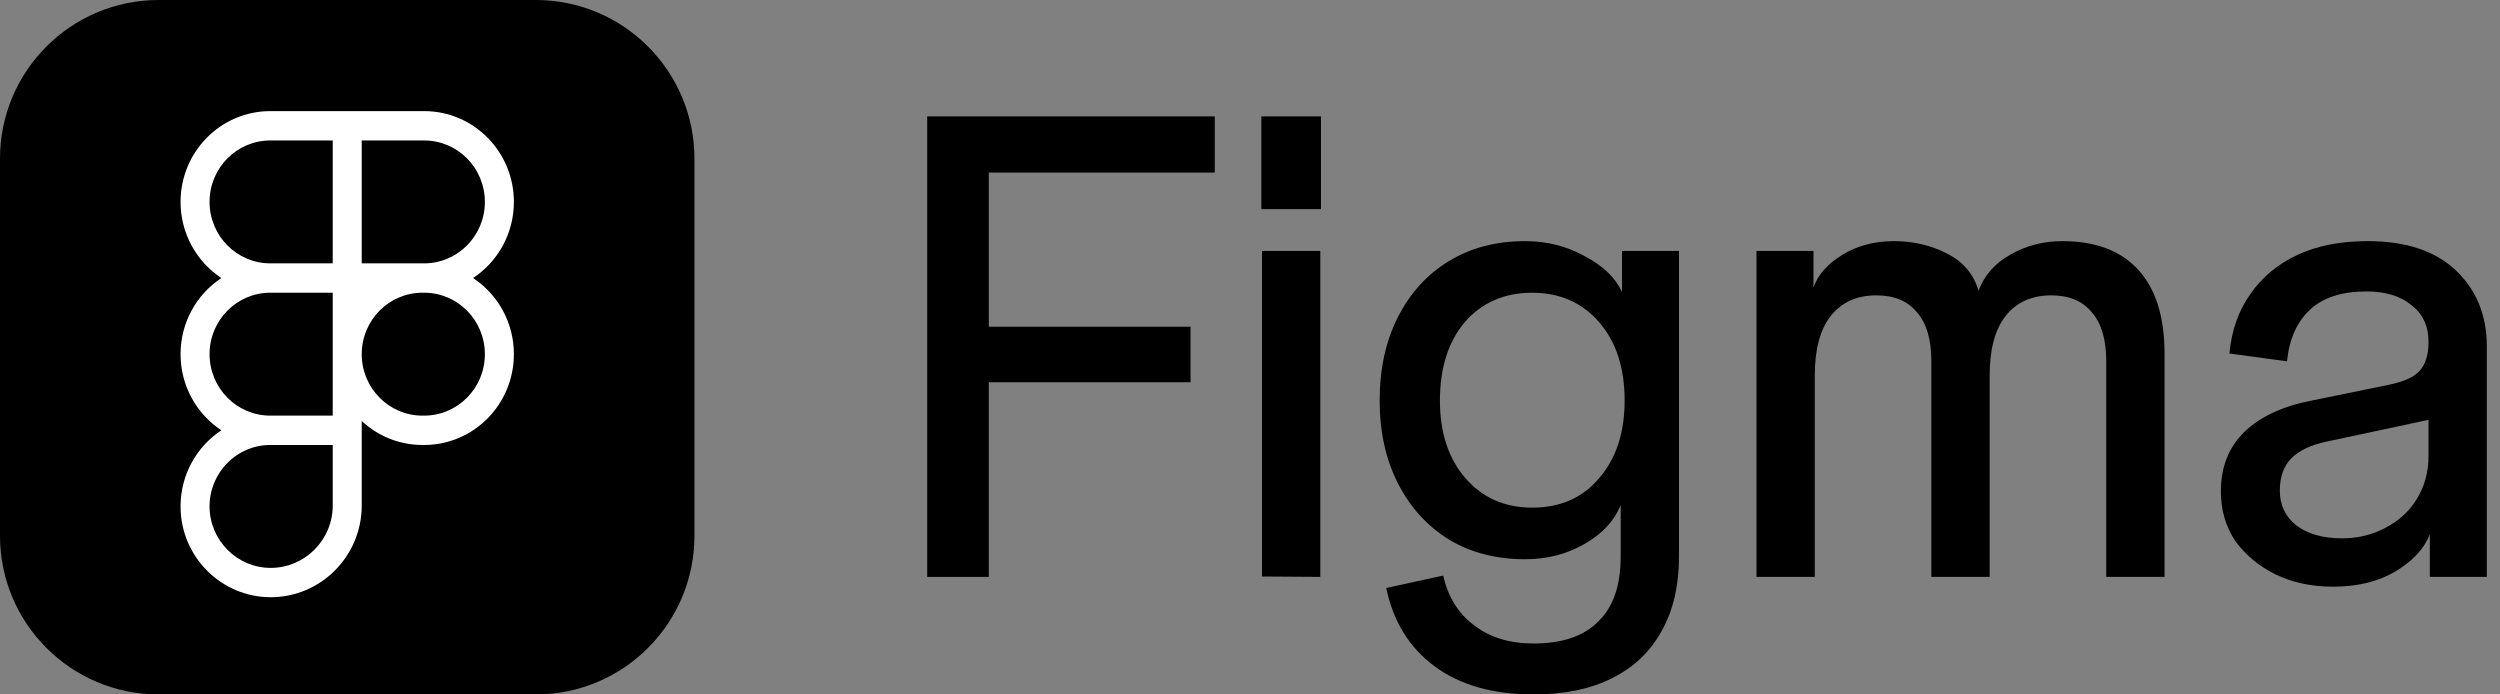
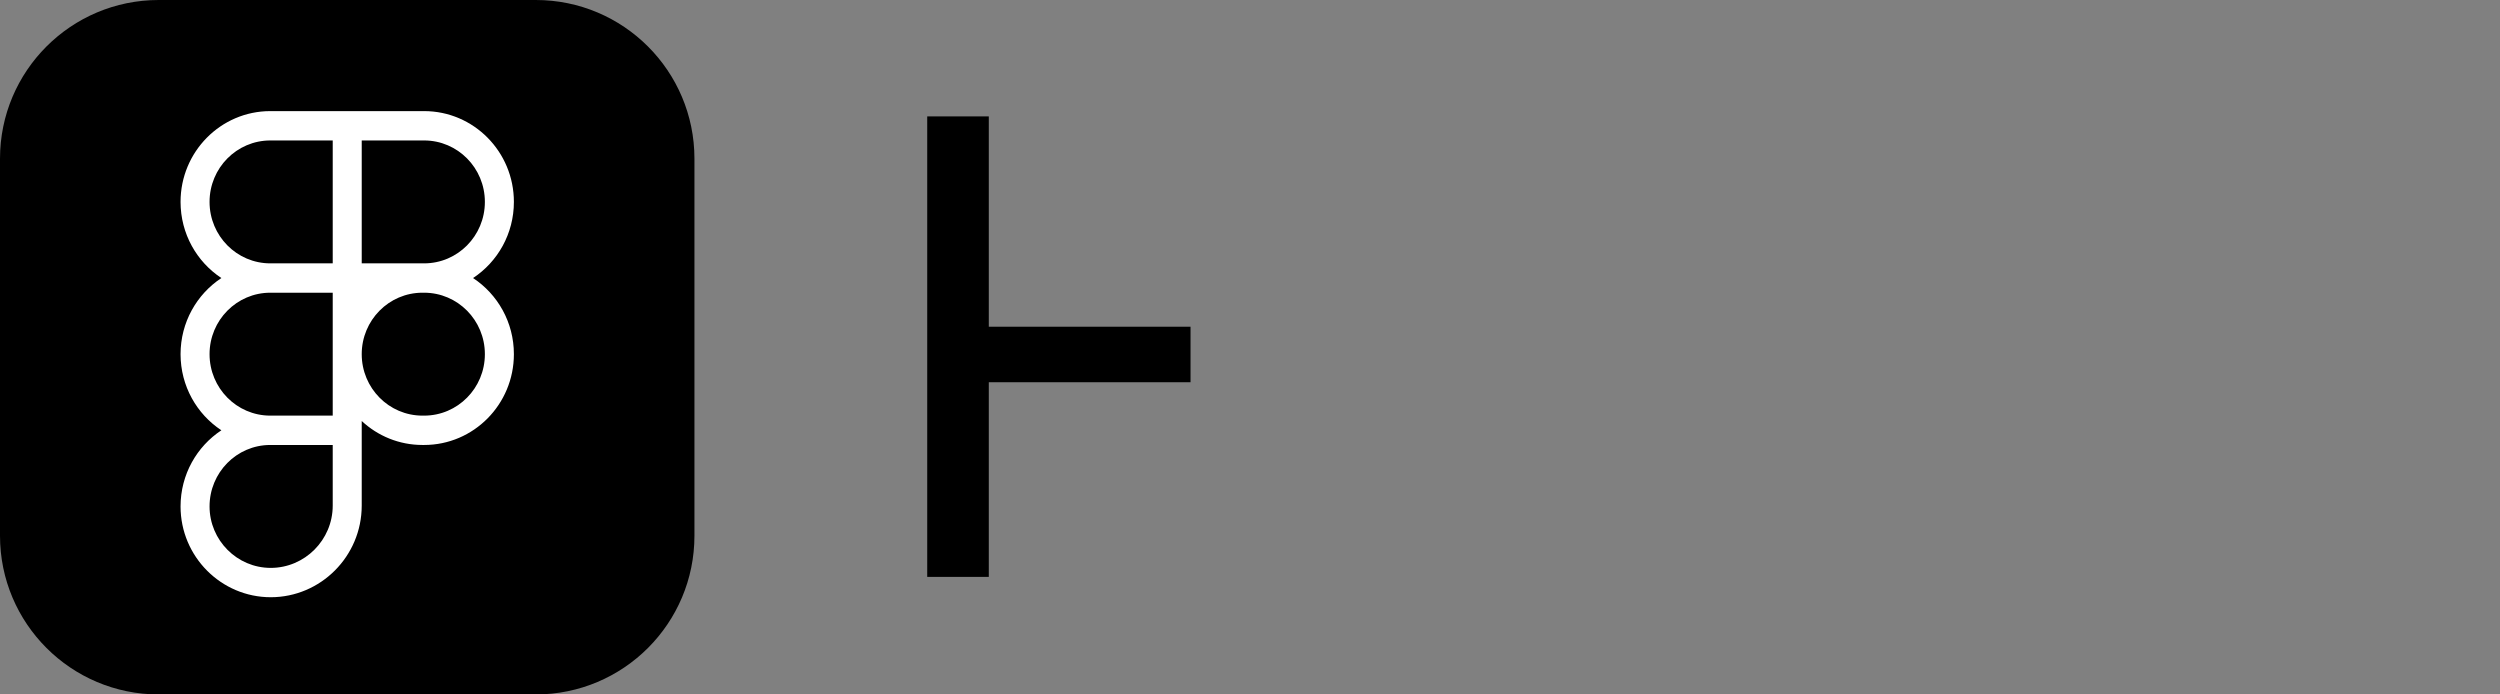
<svg xmlns="http://www.w3.org/2000/svg" width="180" height="50" viewBox="0 0 180 50" fill="none">
  <rect x="0" y="0" width="180" height="50" fill="#808080" stroke="none" />
  <path d="M0 11.426C0 5.116 5.116 0 11.426 0H38.574C44.885 0 50 5.116 50 11.426V38.574C50 44.885 44.885 50 38.574 50H11.426C5.116 50 0 44.885 0 38.574V11.426Z" fill="black" />
  <path fill-rule="evenodd" clip-rule="evenodd" d="M15.939 20.019C14.17 18.852 13 16.833 13 14.537C13 10.927 15.894 8 19.463 8H30.537C34.106 8 37 10.927 37 14.537C37 16.833 35.83 18.852 34.061 20.019C35.83 21.185 37 23.204 37 25.5C37 29.111 34.106 32.038 30.537 32.038H30.419C28.732 32.038 27.195 31.384 26.044 30.312V36.403C26.044 40.054 23.087 43 19.492 43C15.93 43 13 40.081 13 36.462C13 34.167 14.17 32.148 15.939 30.981C14.17 29.815 13 27.796 13 25.5C13 23.204 14.17 21.185 15.939 20.019ZM26.044 25.5C26.044 27.944 28.003 29.925 30.419 29.925H30.537C32.953 29.925 34.911 27.944 34.911 25.5C34.911 23.056 32.953 21.075 30.537 21.075H30.419C28.003 21.075 26.044 23.056 26.044 25.5ZM23.956 21.075H19.463C17.047 21.075 15.088 23.056 15.088 25.5C15.088 27.939 17.039 29.917 19.448 29.925H19.455H23.956V21.075ZM19.463 32.038C19.458 32.038 19.453 32.038 19.448 32.038C17.039 32.045 15.088 34.024 15.088 36.462C15.088 38.899 17.069 40.888 19.492 40.888C21.948 40.888 23.956 38.872 23.956 36.403V32.038H19.463ZM23.956 18.962H19.463C17.047 18.962 15.088 16.981 15.088 14.537C15.088 12.094 17.047 10.113 19.463 10.113H23.956V18.962ZM30.537 18.962H26.044V10.113H30.537C32.953 10.113 34.911 12.094 34.911 14.537C34.911 16.981 32.953 18.962 30.537 18.962Z" fill="white" />
-   <path d="M167.967 42.24C166.427 42.24 165.043 41.942 163.818 41.347C162.623 40.751 161.664 39.951 160.941 38.948C160.249 37.914 159.903 36.722 159.903 35.374C159.903 33.618 160.469 32.192 161.601 31.094C162.733 29.997 164.352 29.245 166.458 28.837L171.976 27.708C173.076 27.489 173.831 27.144 174.239 26.674C174.648 26.203 174.853 25.514 174.853 24.605L175.419 30.107L167.496 31.8C166.427 32.019 165.594 32.411 164.996 32.975C164.43 33.54 164.148 34.324 164.148 35.327C164.148 36.362 164.54 37.192 165.327 37.82C166.144 38.447 167.244 38.76 168.628 38.76C169.759 38.76 170.797 38.509 171.74 38.008C172.715 37.506 173.469 36.816 174.004 35.938C174.569 35.029 174.853 33.995 174.853 32.834V24.605C174.853 23.476 174.444 22.598 173.626 21.971C172.841 21.313 171.756 20.983 170.372 20.983C168.612 20.983 167.26 21.422 166.317 22.3C165.374 23.178 164.824 24.416 164.666 26.015L160.516 25.451C160.674 23.789 161.177 22.363 162.025 21.172C162.874 19.949 164.006 19.008 165.421 18.35C166.836 17.691 168.518 17.362 170.467 17.362C173.233 17.362 175.356 18.068 176.833 19.479C178.311 20.889 179.05 22.708 179.05 24.934V41.535H174.947V38.478C174.538 39.513 173.705 40.406 172.447 41.159C171.221 41.88 169.728 42.24 167.967 42.24Z" fill="black" />
-   <path d="M126.467 41.535V18.068H130.57V20.701C130.884 19.792 131.576 19.008 132.645 18.35C133.713 17.691 134.955 17.362 136.37 17.362C137.753 17.362 139.027 17.66 140.19 18.256C141.353 18.852 142.108 19.745 142.453 20.936C142.862 19.839 143.617 18.977 144.717 18.35C145.849 17.691 147.107 17.362 148.49 17.362C150.879 17.362 152.703 18.052 153.96 19.431C155.218 20.811 155.846 22.817 155.846 25.451V41.535H151.649V26.015C151.649 24.448 151.304 23.272 150.612 22.488C149.952 21.673 148.977 21.266 147.688 21.266C146.273 21.266 145.173 21.767 144.387 22.77C143.632 23.742 143.255 25.169 143.255 27.05V41.535H139.058V26.015C139.058 24.448 138.712 23.272 138.021 22.488C137.36 21.673 136.386 21.266 135.097 21.266C133.682 21.266 132.582 21.767 131.796 22.77C131.041 23.742 130.664 25.169 130.664 27.05V41.535H126.467Z" fill="black" />
-   <path d="M110.418 50C107.494 50 105.121 49.326 103.297 47.978C101.474 46.629 100.311 44.748 99.808 42.334L103.91 41.441C104.256 42.977 104.995 44.168 106.127 45.015C107.259 45.893 108.689 46.332 110.418 46.332C112.493 46.332 114.049 45.798 115.087 44.733C116.156 43.698 116.69 42.146 116.69 40.077V36.362C116.219 37.522 115.338 38.462 114.049 39.183C112.792 39.904 111.377 40.265 109.805 40.265C107.73 40.265 105.907 39.795 104.335 38.854C102.763 37.882 101.537 36.534 100.656 34.81C99.776 33.085 99.336 31.094 99.336 28.837C99.336 26.548 99.776 24.542 100.656 22.817C101.537 21.093 102.747 19.761 104.288 18.82C105.86 17.848 107.699 17.362 109.805 17.362C111.377 17.362 112.808 17.723 114.097 18.444C115.417 19.134 116.313 19.996 116.785 21.03V18.068H120.887V40.077C120.887 42.146 120.479 43.917 119.661 45.391C118.844 46.896 117.649 48.04 116.077 48.824C114.537 49.608 112.65 50 110.418 50ZM110.324 36.55C112.336 36.55 113.939 35.844 115.134 34.433C116.36 33.023 116.973 31.157 116.973 28.837C116.973 26.486 116.36 24.605 115.134 23.194C113.908 21.783 112.304 21.077 110.324 21.077C108.312 21.077 106.693 21.783 105.466 23.194C104.272 24.605 103.675 26.486 103.675 28.837C103.675 31.157 104.288 33.023 105.514 34.433C106.74 35.844 108.343 36.55 110.324 36.55Z" fill="black" />
-   <path d="M90.865 41.508V18.069H95.063V41.536L90.865 41.508ZM90.818 15.059V8.381H95.11V15.059H90.818Z" fill="black" />
-   <path d="M66.76 41.536V8.381H71.193V41.536H66.76ZM67.656 27.521V23.524H85.718V27.521H67.656ZM67.656 12.425V8.381H87.463V12.425H67.656Z" fill="black" />
+   <path d="M66.76 41.536V8.381H71.193V41.536H66.76ZM67.656 27.521V23.524H85.718V27.521H67.656ZM67.656 12.425V8.381H87.463H67.656Z" fill="black" />
</svg>